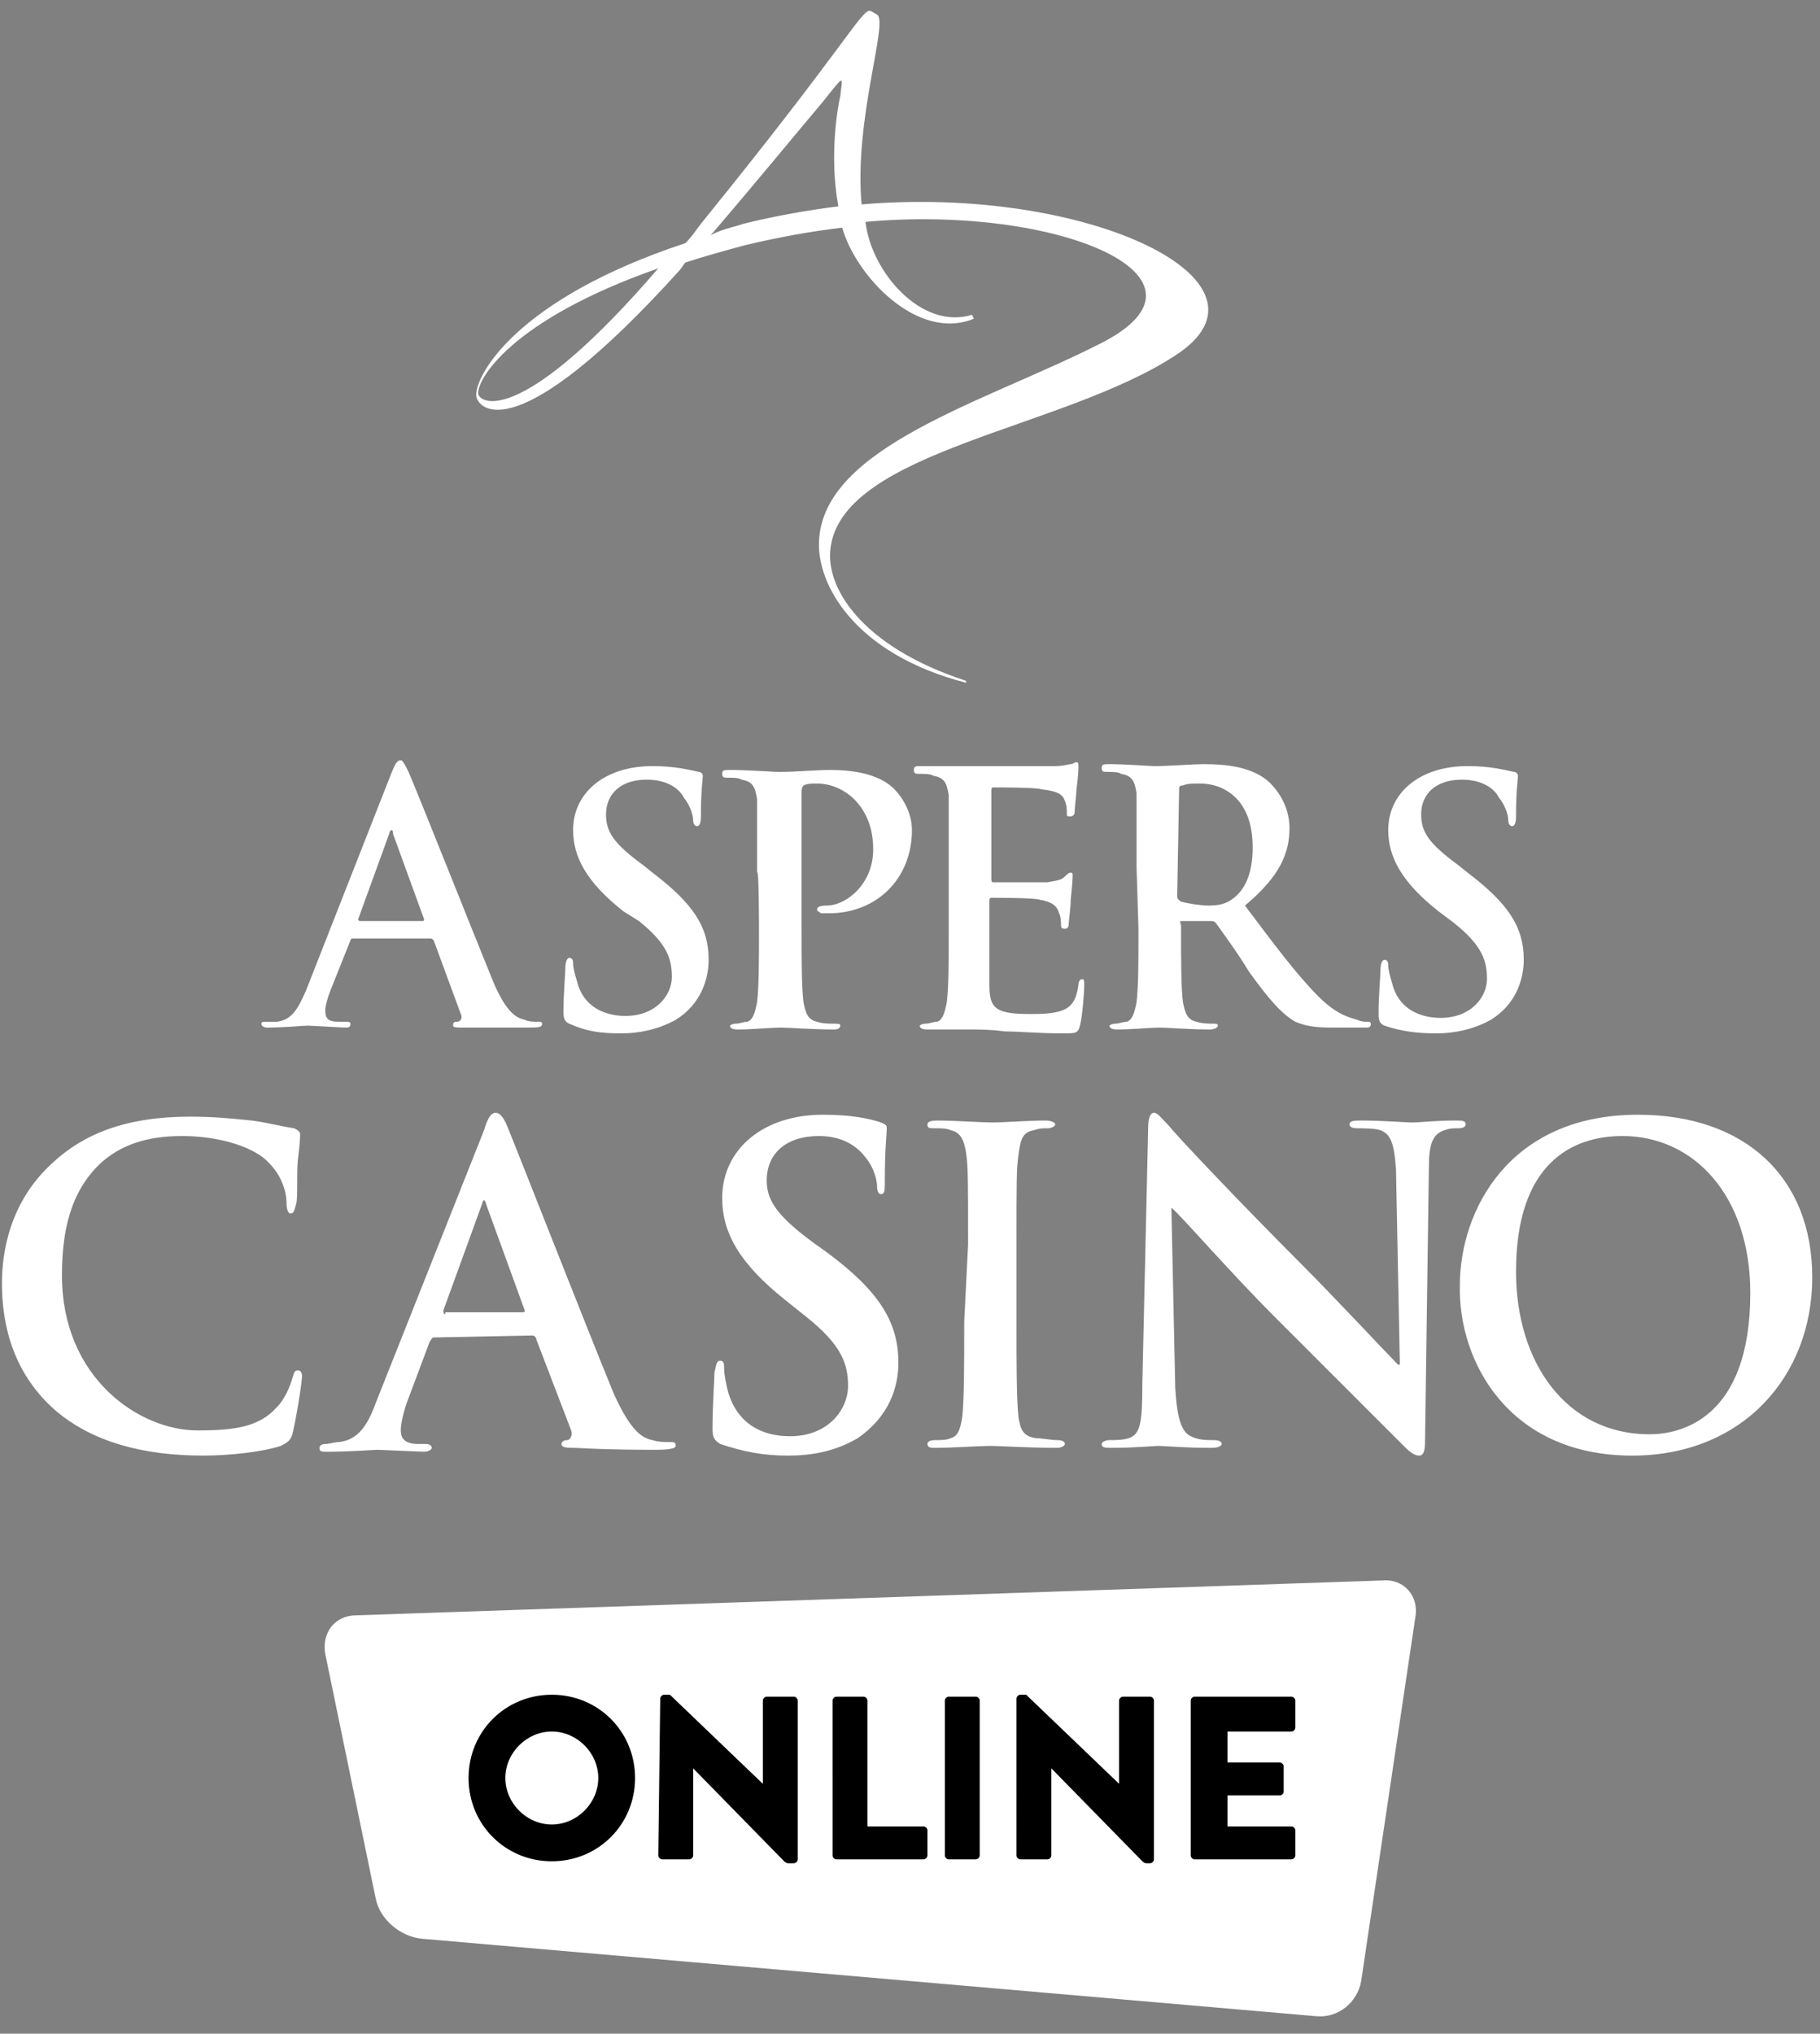
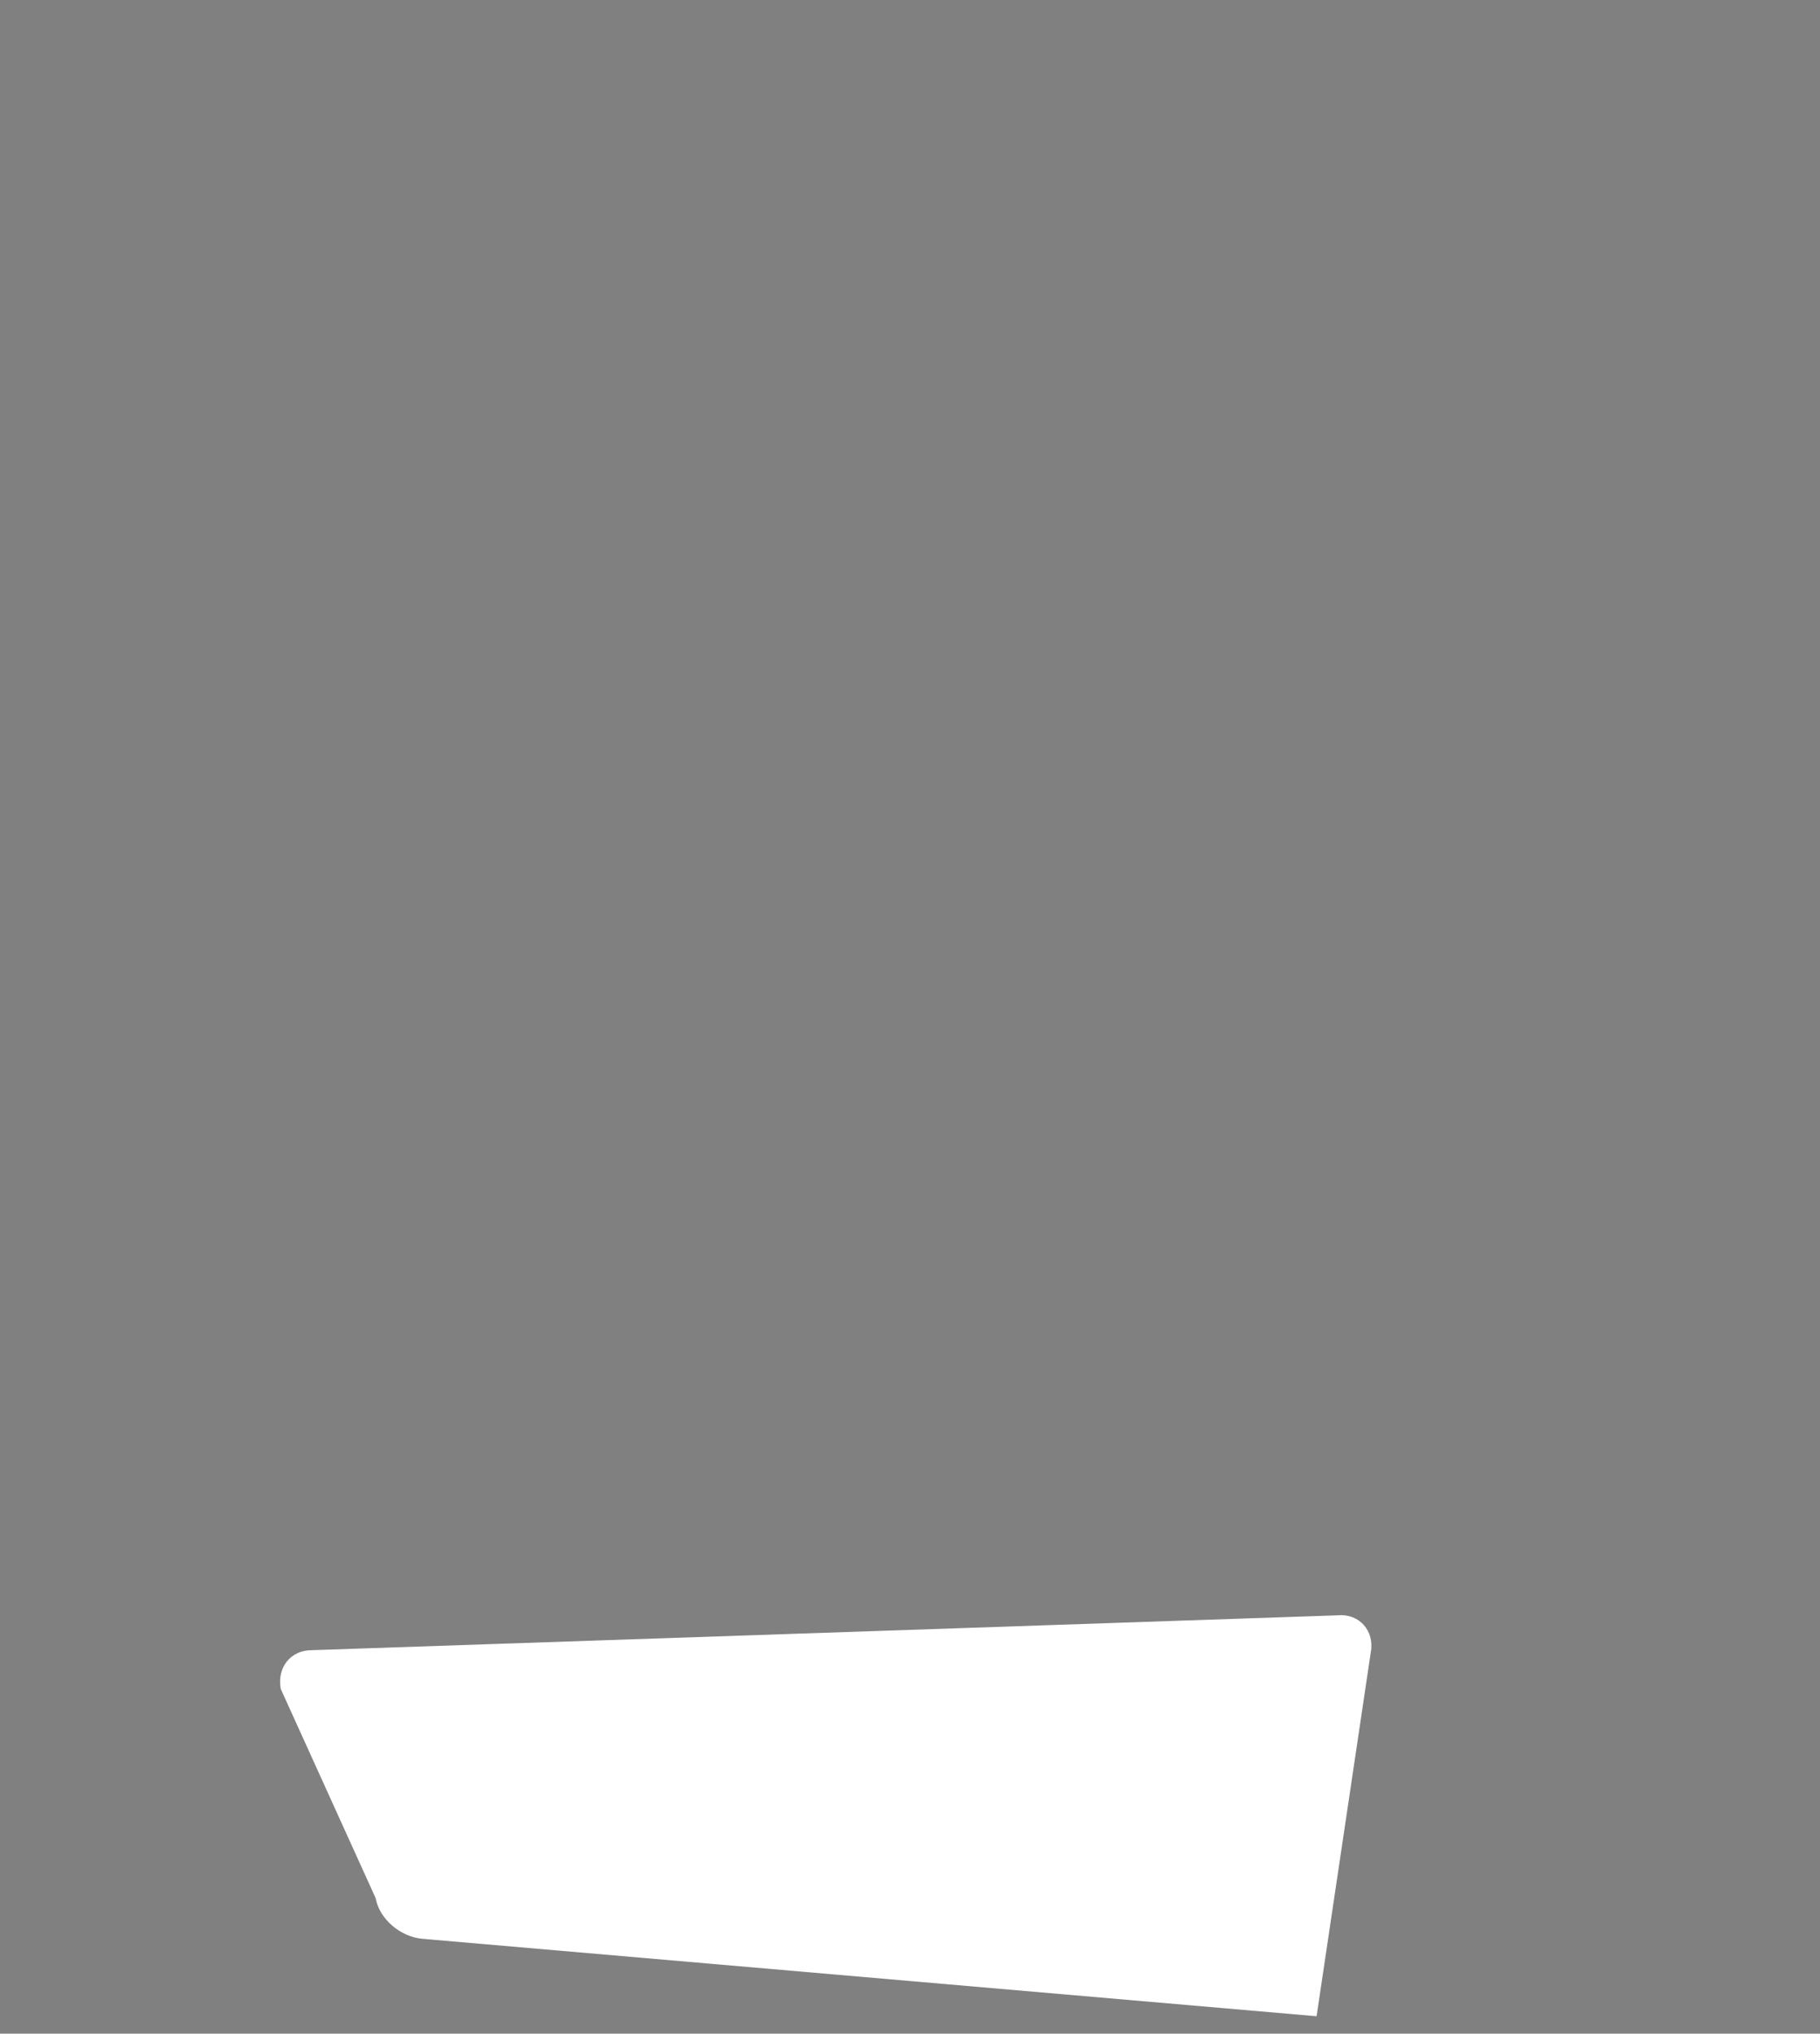
<svg xmlns="http://www.w3.org/2000/svg" version="1.1" id="Layer_1" x="0px" y="0px" width="94px" height="105px" viewBox="0 0 94 105" style="enable-background:new 0 0 94 105;" xml:space="preserve">
  <rect x="0" y="0" width="94" height="105" fill="#808080" stroke="none" />
  <style type="text/css">
	.st0{fill:#FFFFFF;}
</style>
  <title>logo-white</title>
  <desc>Created with Sketch.</desc>
  <g id="Desktop">
    <g id="aspers-_x2F_-desktop-_x2F_-home" transform="translate(-26, -17)">
      <g id="header" transform="translate(19, 7)">
        <g id="logo-white" transform="translate(2, 1)">
          <g id="logo_1_" transform="translate(5, 0)">
            <g id="aspers-logo">
              <g id="logo">
                <g id="Group" transform="translate(0, 9.554)">
-                   <path id="Shape" class="st0" d="M85.2,73.5c-4.3,0-6.9-3.7-6.9-8.4c0-5.6,2.9-7,5.5-7c3.7,0,6.6,3.1,6.6,8.1          C90.4,72.7,86.8,73.5,85.2,73.5L85.2,73.5z M84.3,74.6c5.7,0,9.3-4.1,9.3-9.2c0-5.2-3.5-8.4-9-8.4c-6.7,0-9.2,5-9.2,8.8          C75.3,69.7,77.9,74.6,84.3,74.6L84.3,74.6z M60.5,61.8L60.5,61.8c0.5,0.4,2.9,3.2,5.4,5.7c2.3,2.3,5.2,5.2,6.6,6.6          c0.2,0.2,0.5,0.5,0.8,0.5c0.2,0,0.3-0.2,0.3-0.7l0.2-14.2c0-1.2,0.2-1.7,0.8-1.9c0.3-0.1,0.4-0.1,0.7-0.1          c0.3,0,0.4-0.1,0.4-0.2c0-0.2-0.2-0.2-0.5-0.2c-1.1,0-1.9,0.1-2.2,0.1c-0.5,0-1.5-0.1-2.7-0.1c-0.3,0-0.6,0-0.6,0.2          c0,0.1,0.1,0.2,0.4,0.2c0.3,0,0.9,0,1.2,0.1c0.5,0.2,0.7,0.6,0.8,2l0.2,10.1h-0.1c-0.4-0.4-3.4-3.6-4.9-5.1          c-3.3-3.3-6.7-6.9-6.9-7.2c-0.4-0.4-0.6-0.7-0.8-0.7c-0.2,0-0.3,0.3-0.3,0.8L59,70.9c0,2-0.1,2.6-0.7,2.8          c-0.3,0.1-0.7,0.1-1,0.1c-0.2,0-0.4,0.1-0.4,0.2c0,0.2,0.2,0.2,0.5,0.2c1.2,0,2.2-0.1,2.4-0.1c0.4,0,1.3,0.1,2.8,0.1          c0.3,0,0.5-0.1,0.5-0.2c0-0.1-0.1-0.2-0.4-0.2c-0.4,0-0.8,0-1.2-0.2c-0.4-0.2-0.7-0.7-0.8-2.5L60.5,61.8L60.5,61.8z           M49.8,67.7c0,2.2,0,3.9-0.1,4.9c-0.1,0.6-0.2,1-0.6,1.1c-0.2,0.1-0.5,0.1-0.8,0.1c-0.3,0-0.4,0.1-0.4,0.2          c0,0.2,0.2,0.2,0.4,0.2c0.9,0,2.3-0.1,2.8-0.1c0.6,0,2,0.1,3.5,0.1c0.2,0,0.4-0.1,0.4-0.2c0-0.1-0.1-0.2-0.4-0.2          c-0.3,0-0.8-0.1-1.1-0.1c-0.7-0.1-0.8-0.5-0.9-1.1c-0.1-1-0.1-2.7-0.1-4.9v-3.9c0-3.4,0-4,0.1-4.7c0.1-0.8,0.2-1.2,0.8-1.3          c0.3-0.1,0.4-0.1,0.7-0.1c0.2,0,0.4-0.1,0.4-0.2c0-0.1-0.2-0.2-0.5-0.2c-0.9,0-2.2,0.1-2.7,0.1c-0.6,0-2-0.1-2.9-0.1          c-0.4,0-0.5,0.1-0.5,0.2c0,0.2,0.1,0.2,0.4,0.2c0.3,0,0.6,0,0.8,0.1c0.5,0.1,0.7,0.5,0.8,1.2c0.1,0.7,0.1,1.4,0.1,4.7          L49.8,67.7L49.8,67.7L49.8,67.7z M40.7,74.6c1.2,0,2.4-0.2,3.6-0.9c1.6-1.1,2.1-2.6,2.1-3.9c0-2.1-1-3.7-3.7-5.7L42,63.6          c-1.9-1.4-2.4-2.2-2.4-3.2c0-1.4,1-2.3,2.7-2.3c1.4,0,2.1,0.7,2.4,1.1c0.5,0.6,0.6,1.3,0.6,1.5c0,0.3,0.1,0.4,0.2,0.4          c0.2,0,0.2-0.2,0.2-0.7c0-1.7,0.1-2.4,0.1-2.7c0-0.2-0.1-0.2-0.3-0.3c-0.6-0.2-1.5-0.4-3-0.4c-3.1,0-5.2,1.8-5.2,4.3          c0,1.8,0.9,3.4,3.3,5.3l1,0.8c1.9,1.5,2.2,2.5,2.2,3.6c0,1.2-1,2.6-3,2.6c-1.4,0-2.7-0.6-3.2-2.3c-0.1-0.4-0.2-0.9-0.2-1.2          c0-0.2,0-0.4-0.2-0.4c-0.2,0-0.2,0.2-0.3,0.6c0,0.4-0.1,1.7-0.1,2.9c0,0.5,0.1,0.6,0.4,0.8C38.4,74.4,39.4,74.6,40.7,74.6          L40.7,74.6z M23,67.3c-0.1,0-0.1-0.1-0.1-0.2l2-5.5c0-0.1,0.1-0.2,0.1-0.2s0.1,0.1,0.1,0.2l2,5.5c0,0.1,0,0.1-0.1,0.1H23          L23,67.3L23,67.3z M27.5,68.4c0.1,0,0.2,0.1,0.2,0.2l1.8,4.7c0.1,0.3-0.1,0.5-0.2,0.5c-0.2,0-0.3,0.1-0.3,0.2          c0,0.2,0.3,0.2,0.7,0.2c1.8,0.1,3.4,0.1,4.2,0.1c0.8,0,1-0.1,1-0.2c0-0.2-0.1-0.2-0.3-0.2c-0.3,0-0.6,0-0.9-0.1          c-0.5-0.1-1.1-0.4-2-2.4c-1.4-3.4-5-12.6-5.5-13.8c-0.2-0.5-0.4-0.7-0.6-0.7c-0.2,0-0.4,0.2-0.6,0.9l-5.6,14.1          c-0.4,1.1-0.9,1.9-1.9,2c-0.2,0-0.5,0.1-0.7,0.1c-0.2,0-0.3,0.1-0.3,0.2c0,0.2,0.1,0.2,0.4,0.2c1.2,0,2.4-0.1,2.6-0.1          l2.4,0.1c0.2,0,0.4-0.1,0.4-0.2c0-0.1-0.1-0.2-0.3-0.2h-0.4c-0.7,0-0.9-0.3-0.9-0.7c0-0.3,0.1-0.8,0.3-1.4l1.2-3.2          c0.1-0.1,0.1-0.2,0.2-0.2L27.5,68.4L27.5,68.4L27.5,68.4L27.5,68.4z M10.5,74.6c1.4,0,3.1-0.2,4-0.5          c0.4-0.2,0.5-0.3,0.6-0.6c0.2-0.8,0.5-2.7,0.5-3c0-0.2-0.1-0.3-0.2-0.3c-0.2,0-0.2,0.1-0.3,0.4c-0.1,0.4-0.4,1.1-0.8,1.5          c-0.9,1-2.1,1.2-4.1,1.2c-3,0-7-2.7-7-8c0-2.2,0.4-4.3,2-5.8c1-0.9,2.3-1.4,4.2-1.4c2,0,3.8,0.6,4.5,1.4          c0.6,0.6,0.9,1.4,0.9,2.1c0,0.3,0.1,0.5,0.2,0.5c0.2,0,0.2-0.2,0.3-0.5c0.1-0.4,0-1.7,0.1-2.4c0.1-0.8,0.1-1.1,0.1-1.2          c0-0.1-0.1-0.2-0.3-0.3c-0.7-0.1-1.4-0.3-2.2-0.4c-1-0.1-1.9-0.2-3.2-0.2c-3.3,0-5.5,0.9-7.1,2.4c-2.2,2-2.6,4.6-2.6,6.2          c0,2.2,0.6,4.7,2.8,6.6C4.8,73.9,7.4,74.6,10.5,74.6L10.5,74.6z" />
-                   <path id="Shape_1_" class="st0" d="M74.2,52.8c0.9,0,1.9-0.2,2.8-0.7c1.3-0.8,1.7-2.1,1.7-3.1c0-1.7-0.8-2.9-2.9-4.5          l-0.5-0.4c-1.5-1.1-1.9-1.7-1.9-2.6c0-1.1,0.8-1.8,2.1-1.8c1.1,0,1.7,0.5,1.9,0.9c0.4,0.5,0.5,1,0.5,1.2          c0,0.2,0.1,0.3,0.2,0.3c0.1,0,0.2-0.1,0.2-0.5c0-1.4,0.1-1.9,0.1-2.1c0-0.1-0.1-0.2-0.2-0.2c-0.5-0.1-1.2-0.3-2.4-0.3          c-2.5,0-4.1,1.4-4.1,3.3c0,1.4,0.7,2.7,2.6,4.2l0.8,0.6c1.5,1.2,1.7,2,1.7,2.9c0,0.9-0.8,2-2.4,2c-1.1,0-2.2-0.5-2.5-1.8          c-0.1-0.3-0.2-0.7-0.2-0.9c0-0.1,0-0.3-0.2-0.3c-0.1,0-0.2,0.2-0.2,0.5c0,0.3-0.1,1.4-0.1,2.3c0,0.4,0.1,0.5,0.3,0.6          C72.4,52.7,73.2,52.8,74.2,52.8L74.2,52.8z M60.9,40.2c0-0.1,0-0.2,0.2-0.2c0.2-0.1,0.5-0.1,0.9-0.1c1.1,0,2.7,0.7,2.7,3.3          c0,1.5-0.5,2.3-1.1,2.7c-0.3,0.2-0.6,0.3-1.2,0.3c-0.4,0-1-0.1-1.4-0.2c-0.1-0.1-0.2-0.1-0.2-0.3L60.9,40.2L60.9,40.2          L60.9,40.2z M58.8,47.4c0,1.6,0,3-0.1,3.8c-0.1,0.5-0.2,0.9-0.5,1c-0.2,0-0.4,0.1-0.6,0.1c-0.2,0-0.3,0.1-0.3,0.1          c0,0.1,0.1,0.2,0.4,0.2c0.7,0,1.8-0.1,2.2-0.1c0.3,0,1.6,0.1,2.6,0.1c0.2,0,0.4-0.1,0.4-0.2c0-0.1-0.1-0.1-0.2-0.1          c-0.2,0-0.6,0-0.9-0.1c-0.5-0.1-0.6-0.5-0.7-1c-0.1-0.7-0.1-2.2-0.1-3.8v-0.2C60.9,47,61,47,61,47l1.5,0          c0.1,0,0.2,0,0.3,0.1c0.2,0.3,1.1,1.5,1.7,2.5c1,1.4,1.7,2.2,2.4,2.6c0.5,0.2,0.9,0.3,1.9,0.3h1.7c0.2,0,0.3,0,0.3-0.2          c0-0.1-0.1-0.1-0.2-0.1s-0.3,0-0.5-0.1c-0.3-0.1-1-0.2-2-1.2c-1.1-1.1-2.3-2.7-3.8-4.7c1.8-1.5,2.3-2.7,2.3-4          c0-1.2-0.7-2.1-1.2-2.5c-0.9-0.7-2.2-0.8-3.2-0.8c-0.6,0-1.9,0.1-2.5,0.1c-0.4,0-1.5-0.1-2.4-0.1c-0.3,0-0.4,0-0.4,0.2          s0.1,0.2,0.3,0.2c0.2,0,0.6,0,0.7,0.1c0.6,0.1,0.7,0.4,0.8,1c0,0.6,0,1.1,0,3.8L58.8,47.4L58.8,47.4L58.8,47.4z M49,47.4          c0,1.6,0,3-0.1,3.8c-0.1,0.5-0.2,0.9-0.5,1c-0.2,0-0.4,0.1-0.6,0.1c-0.2,0-0.3,0.1-0.3,0.1c0,0.1,0.1,0.2,0.4,0.2          c0.4,0,0.8,0,1.2,0c0.4,0,0.8,0,1,0c0.5,0,1.1,0,1.8,0.1c0.8,0,1.7,0.1,3,0.1c0.7,0,0.8,0,0.9-0.5c0.1-0.4,0.2-1.6,0.2-2          c0-0.2,0-0.3-0.1-0.3c-0.1,0-0.2,0.1-0.2,0.3c-0.1,0.7-0.3,1.1-0.8,1.3c-0.5,0.2-1.2,0.2-1.7,0.2c-1.8,0-2.1-0.3-2.1-1.5          c0-0.5,0-2.2,0-2.8V46c0-0.1,0-0.2,0.1-0.2c0.4,0,2.2,0,2.5,0.1c0.6,0.1,0.9,0.3,1,0.7c0.1,0.2,0.1,0.5,0.1,0.6          c0,0.1,0,0.2,0.2,0.2c0.2,0,0.2-0.2,0.2-0.3c0-0.1,0.1-0.8,0.1-1.2c0.1-0.9,0.1-1.2,0.1-1.3s-0.1-0.1-0.1-0.1          c-0.1,0-0.2,0.1-0.3,0.2c-0.2,0.2-0.4,0.2-0.9,0.3c-0.4,0-2.5,0-2.8,0c-0.1,0-0.1-0.1-0.1-0.2v-4.5c0-0.1,0-0.2,0.1-0.2          c0.4,0,2.2,0,2.5,0.1c0.9,0.1,1.1,0.3,1.2,0.6c0.1,0.2,0.1,0.5,0.1,0.6c0,0.2,0,0.2,0.2,0.2c0.1,0,0.2-0.1,0.2-0.2          c0-0.2,0.1-1,0.1-1.2c0.1-0.8,0.1-1,0.1-1.2c0-0.1,0-0.2-0.1-0.2c-0.1,0-0.2,0.1-0.3,0.1c-0.1,0-0.4,0.1-0.8,0.1          c-0.3,0-3.9,0-4.4,0c-0.2,0-0.6,0-1.1,0c-0.4,0-0.9,0-1.4,0c-0.3,0-0.4,0-0.4,0.2s0.1,0.2,0.3,0.2c0.2,0,0.6,0,0.7,0.1          c0.6,0.1,0.7,0.4,0.8,1c0,0.6,0,1.1,0,3.8L49,47.4L49,47.4L49,47.4L49,47.4z M39.2,47.4c0,1.6,0,3-0.1,3.8          c-0.1,0.5-0.2,0.9-0.5,1c-0.2,0-0.4,0.1-0.6,0.1c-0.2,0-0.3,0.1-0.3,0.1c0,0.1,0.1,0.2,0.4,0.2c0.7,0,1.8-0.1,2.2-0.1          c0.5,0,1.6,0.1,2.8,0.1c0.2,0,0.3-0.1,0.3-0.2c0-0.1-0.1-0.1-0.3-0.1c-0.3,0-0.6,0-0.9-0.1c-0.5-0.1-0.6-0.5-0.7-1          c-0.1-0.8-0.1-2.2-0.1-3.8v-7.1c0-0.2,0.1-0.3,0.1-0.3c0.2-0.1,0.4-0.1,0.7-0.1c0.4,0,1.1,0.1,1.8,0.7          c1,0.9,1.1,2.1,1.1,2.7c0,1.8-1.4,2.9-2.4,2.9c-0.4,0-0.5,0.1-0.5,0.2c0,0.1,0.1,0.1,0.2,0.2c0.1,0,0.3,0,0.4,0          c2.5,0,4.3-1.8,4.3-4.3c0-0.9-0.5-1.7-0.9-2.1c-0.3-0.3-1.1-1-3.3-1c-0.8,0-1.8,0.1-2.6,0.1c-0.5,0-1.6-0.1-2.6-0.1          c-0.3,0-0.4,0-0.4,0.2s0.1,0.2,0.3,0.2c0.2,0,0.6,0,0.7,0.1c0.6,0.1,0.7,0.4,0.8,1c0,0.6,0,1.1,0,3.8          C39.2,44.2,39.2,47.4,39.2,47.4L39.2,47.4L39.2,47.4z M32.1,52.8c0.9,0,1.9-0.2,2.8-0.7c1.3-0.8,1.7-2.1,1.7-3.1          c0-1.7-0.8-2.9-2.9-4.5l-0.5-0.4c-1.5-1.1-1.9-1.7-1.9-2.6c0-1.1,0.8-1.8,2.1-1.8c1.1,0,1.7,0.5,1.9,0.9          c0.4,0.5,0.5,1,0.5,1.2c0,0.2,0.1,0.3,0.2,0.3c0.1,0,0.2-0.1,0.2-0.5c0-1.4,0.1-1.9,0.1-2.1c0-0.1-0.1-0.2-0.2-0.2          c-0.5-0.1-1.2-0.3-2.4-0.3c-2.5,0-4.1,1.4-4.1,3.3c0,1.4,0.7,2.7,2.6,4.2L33,47c1.5,1.2,1.7,2,1.7,2.9c0,0.9-0.8,2-2.4,2          c-1.1,0-2.2-0.5-2.5-1.8c-0.1-0.3-0.2-0.7-0.2-0.9c0-0.1,0-0.3-0.2-0.3c-0.1,0-0.2,0.2-0.2,0.5c0,0.3-0.1,1.4-0.1,2.3          c0,0.4,0.1,0.5,0.3,0.6C30.3,52.7,31,52.8,32.1,52.8L32.1,52.8z M18.6,47c-0.1,0-0.1-0.1-0.1-0.1l1.6-4.4          c0-0.1,0.1-0.2,0.1-0.2c0.1,0,0.1,0.1,0.1,0.2l1.6,4.4c0,0.1,0,0.1-0.1,0.1H18.6L18.6,47L18.6,47z M22.2,47.9          c0.1,0,0.1,0,0.2,0.1l1.4,3.8c0.1,0.2,0,0.4-0.2,0.4c-0.2,0-0.2,0.1-0.2,0.2c0,0.1,0.2,0.1,0.5,0.1c1.4,0,2.7,0,3.3,0          c0.6,0,0.8,0,0.8-0.2c0-0.1-0.1-0.1-0.2-0.1c-0.2,0-0.5,0-0.7-0.1c-0.4-0.1-0.9-0.3-1.6-1.9c-1.1-2.7-4-10-4.4-10.9          c-0.2-0.4-0.3-0.6-0.4-0.6c-0.2,0-0.3,0.2-0.5,0.7l-4.4,11.2c-0.4,0.9-0.7,1.5-1.5,1.6c-0.1,0-0.4,0-0.6,0          c-0.1,0-0.2,0-0.2,0.1c0,0.1,0.1,0.2,0.3,0.2c0.9,0,1.9-0.1,2.1-0.1l1.9,0.1c0.2,0,0.3,0,0.3-0.2c0-0.1-0.1-0.1-0.3-0.1          h-0.3c-0.6,0-0.7-0.2-0.7-0.6c0-0.2,0.1-0.6,0.3-1.1l1-2.5c0-0.1,0.1-0.1,0.2-0.1L22.2,47.9L22.2,47.9z" />
-                   <path id="Shape_2_" class="st0" d="M38.4,11c1.6-0.4,3.3-0.7,4.9-0.9c-0.5-2.7,0-5.3,0.1-5.7c0.1-1,0.3-1.2-0.9,0.3          c-1.1,1.3-3.4,4.1-5.8,6.9C37.2,11.3,37.8,11.2,38.4,11 M34,13.3c-7.7,2.7-9.4,5.8-9.3,6.5C24.9,20.4,27.2,21.2,34,13.3           M50.2,15.7l0.1,0.2c-2.9,1.2-6.1-2.2-6.8-4.7c-1.7,0.2-3.3,0.5-5,0.9c-1.1,0.3-2.2,0.6-3.1,0.9c-0.1,0.1-0.2,0.3-0.3,0.4          c-8.4,9.3-10.4,7.2-10.5,6.5c-0.1-1,2-5,10.8-7.9c0.3-0.3,0.5-0.6,0.8-1c7.3-9,8.2-10.9,8.7-11c0.1,0,0.2,0.1,0.4,0.2          c0.6,0.4-1.2,5.4-0.8,9.8c11.7-1,22.1,4,16.2,7.8c-5.8,3.8-17.1,4.9-17.8,9.9c-0.3,2,1.5,5.1,7,6.9l0,0.1          c-5.8-1.5-7.7-5.1-7.6-7.3c0.2-4.9,8.6-7.2,14.5-10.2c6.8-3.4-2.1-7.2-12.1-6.3C45,13.5,47.6,16.5,50.2,15.7" />
-                 </g>
+                   </g>
              </g>
            </g>
          </g>
          <g id="Group-2" transform="translate(21, 90)">
-             <path id="Rectangle-5" class="st0" d="M3.4,17c0.2,1.1,1.3,2,2.4,2.1l46.2,4c1.1,0.1,2.1-0.7,2.3-1.8l2.8-18.8       c0.2-1.1-0.6-2-1.7-1.9l-53,1.8c-1.1,0-1.8,0.9-1.6,2L3.4,17z" />
-             <path id="ONLINE" d="M8.2,10.8c0-2.4,1.9-4.3,4.3-4.3s4.3,1.9,4.3,4.3s-1.9,4.3-4.3,4.3S8.2,13.2,8.2,10.8z M10.1,10.8       c0,1.3,1.1,2.4,2.4,2.4c1.3,0,2.4-1.1,2.4-2.4c0-1.3-1.1-2.4-2.4-2.4C11.2,8.4,10.1,9.5,10.1,10.8z M18,14.8       c0,0.1,0.1,0.2,0.2,0.2h1.4c0.1,0,0.2-0.1,0.2-0.2v-4.5h0l4.7,4.8c0,0,0.1,0.1,0.2,0.1H25c0.1,0,0.2-0.1,0.2-0.2V6.8       c0-0.1-0.1-0.2-0.2-0.2h-1.4c-0.1,0-0.2,0.1-0.2,0.2v4.3h0l-4.8-4.6h-0.3c-0.1,0-0.2,0.1-0.2,0.2L18,14.8z M27,14.8       c0,0.1,0.1,0.2,0.2,0.2h4.5c0.1,0,0.2-0.1,0.2-0.2v-1.3c0-0.1-0.1-0.2-0.2-0.2h-2.9V6.8c0-0.1-0.1-0.2-0.2-0.2h-1.4       c-0.1,0-0.2,0.1-0.2,0.2V14.8z M32.8,14.8c0,0.1,0.1,0.2,0.2,0.2h1.4c0.1,0,0.2-0.1,0.2-0.2V6.8c0-0.1-0.1-0.2-0.2-0.2h-1.4       c-0.1,0-0.2,0.1-0.2,0.2V14.8z M36.5,14.8c0,0.1,0.1,0.2,0.2,0.2h1.4c0.1,0,0.2-0.1,0.2-0.2v-4.5h0l4.7,4.8       c0,0,0.1,0.1,0.2,0.1h0.2c0.1,0,0.2-0.1,0.2-0.2V6.8c0-0.1-0.1-0.2-0.2-0.2h-1.4c-0.1,0-0.2,0.1-0.2,0.2v4.3h0L37,6.5h-0.3       c-0.1,0-0.2,0.1-0.2,0.2L36.5,14.8z M45.5,14.8c0,0.1,0.1,0.2,0.2,0.2h5c0.1,0,0.2-0.1,0.2-0.2v-1.3c0-0.1-0.1-0.2-0.2-0.2       h-3.3v-1.6h2.7c0.1,0,0.2-0.1,0.2-0.2v-1.3c0-0.1-0.1-0.2-0.2-0.2h-2.7V8.4h3.3c0.1,0,0.2-0.1,0.2-0.2V6.8       c0-0.1-0.1-0.2-0.2-0.2h-5c-0.1,0-0.2,0.1-0.2,0.2V14.8z" />
+             <path id="Rectangle-5" class="st0" d="M3.4,17c0.2,1.1,1.3,2,2.4,2.1l46.2,4l2.8-18.8       c0.2-1.1-0.6-2-1.7-1.9l-53,1.8c-1.1,0-1.8,0.9-1.6,2L3.4,17z" />
          </g>
        </g>
      </g>
    </g>
  </g>
</svg>